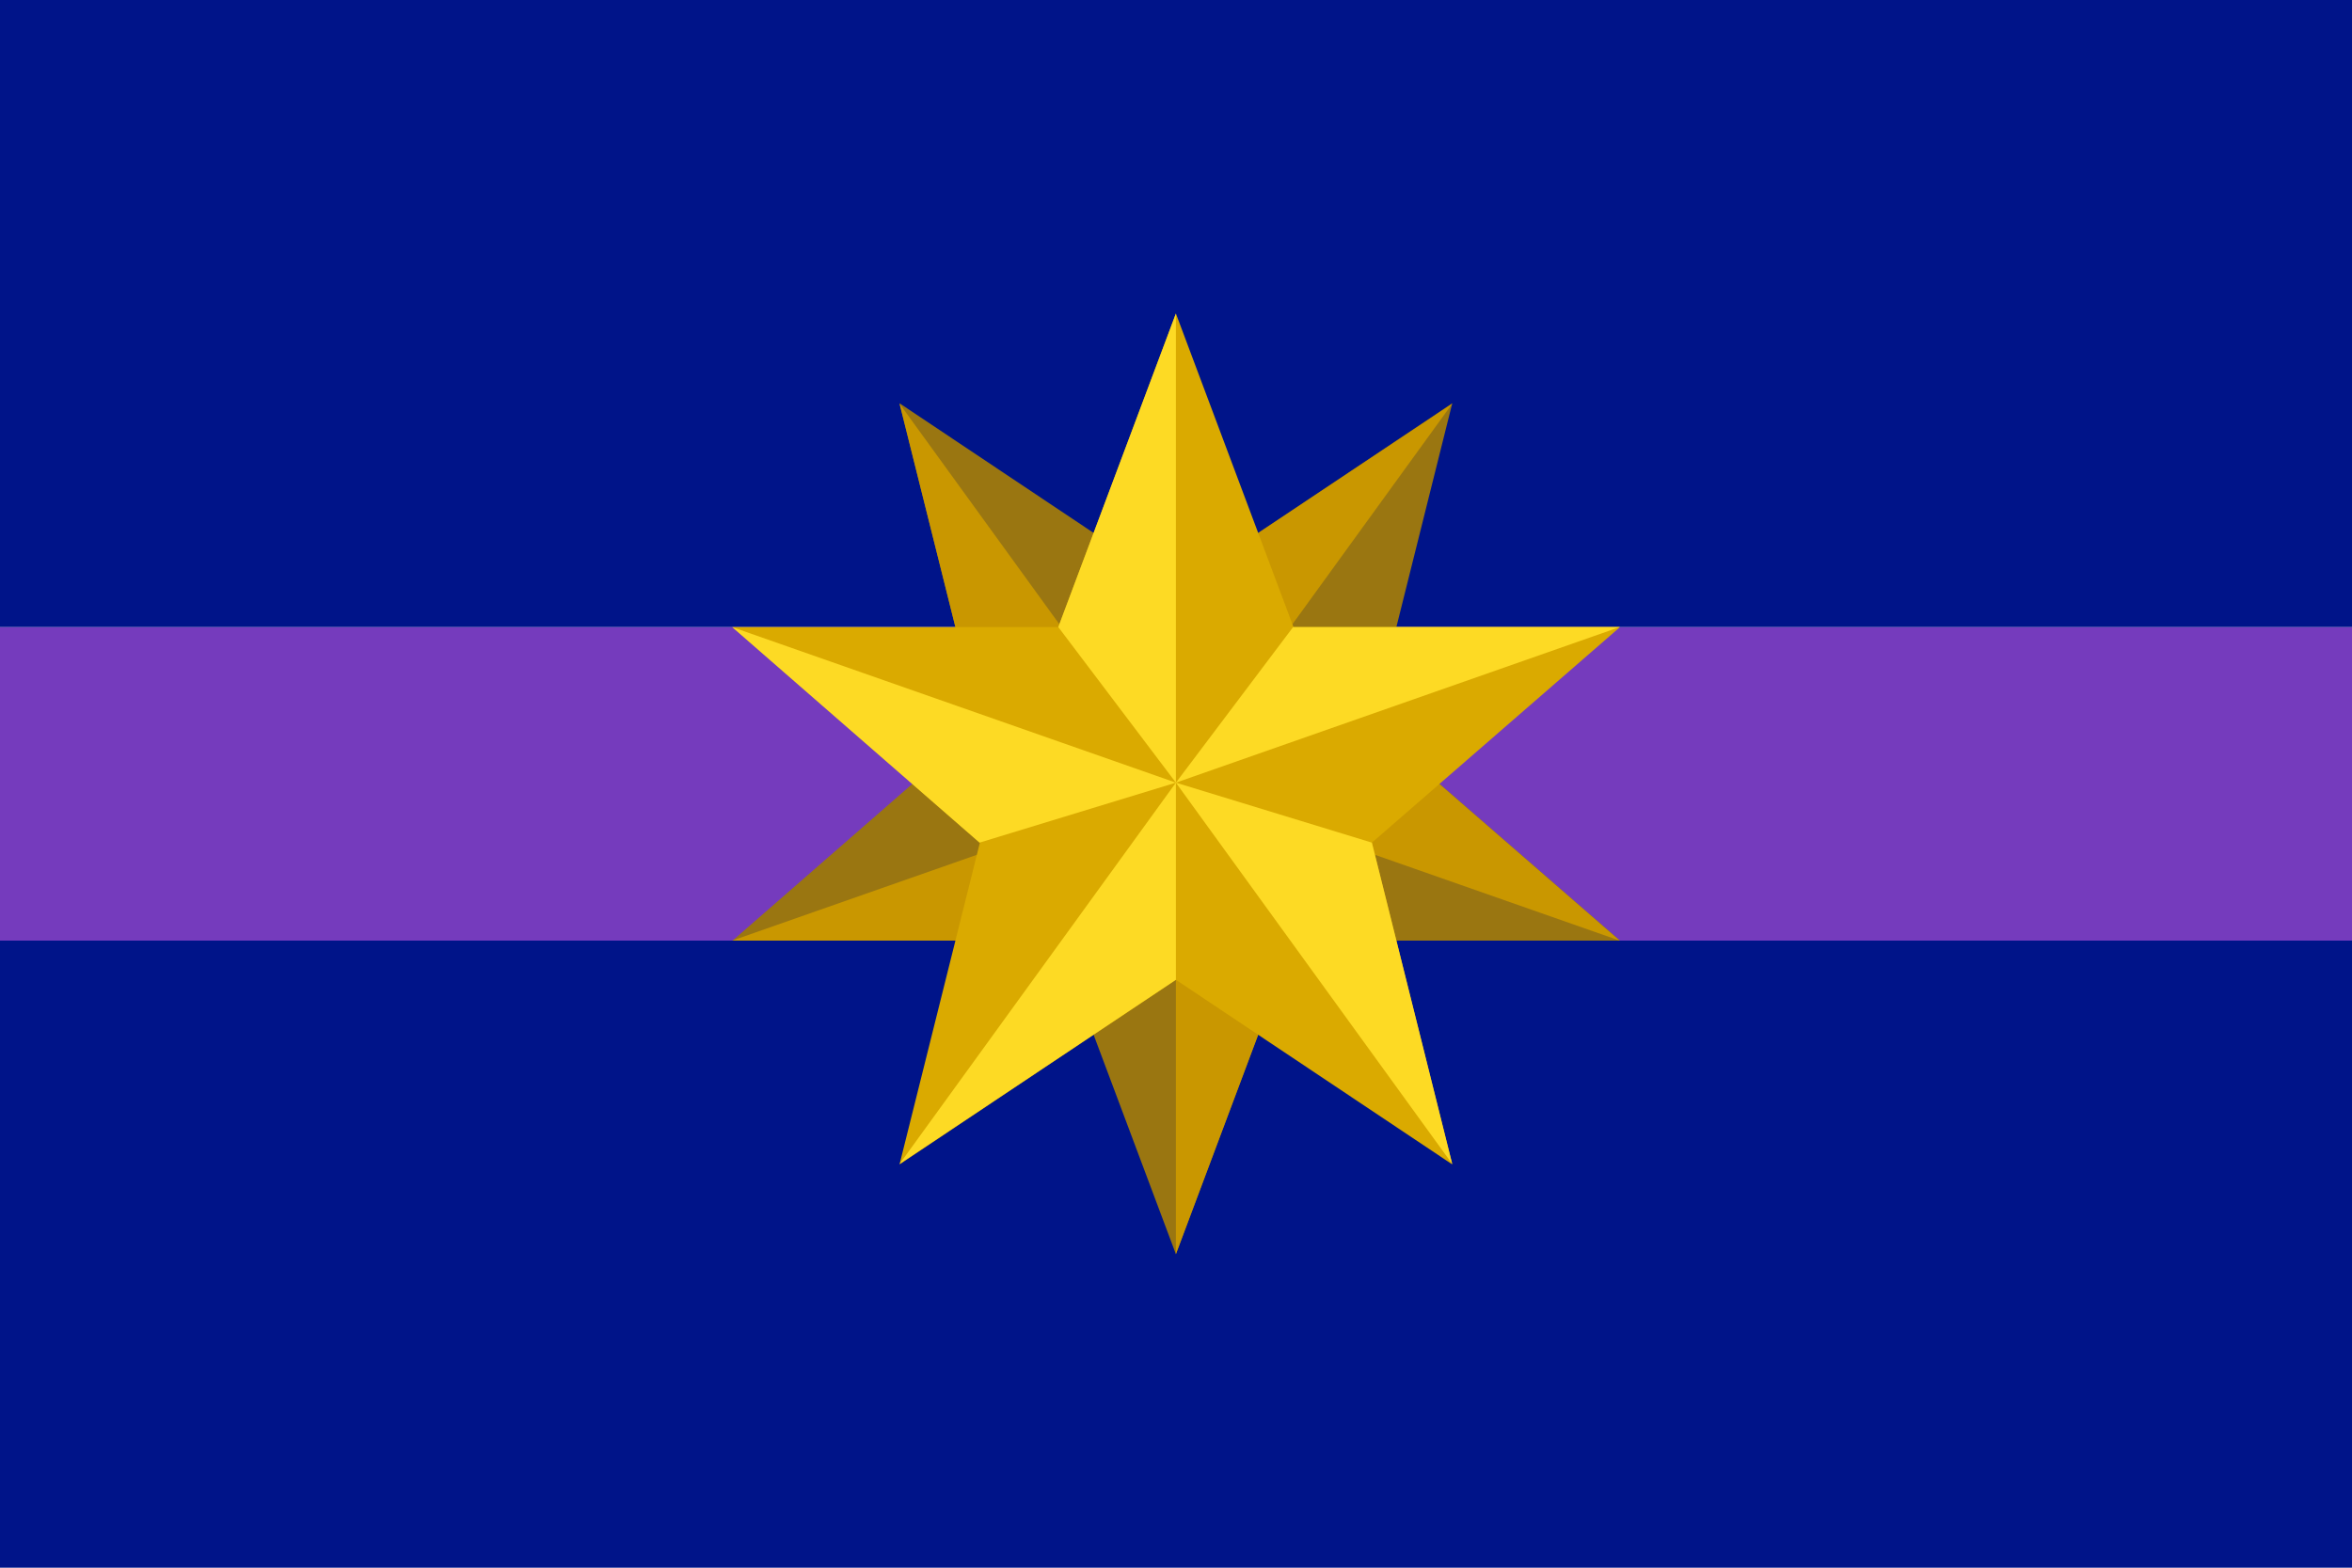
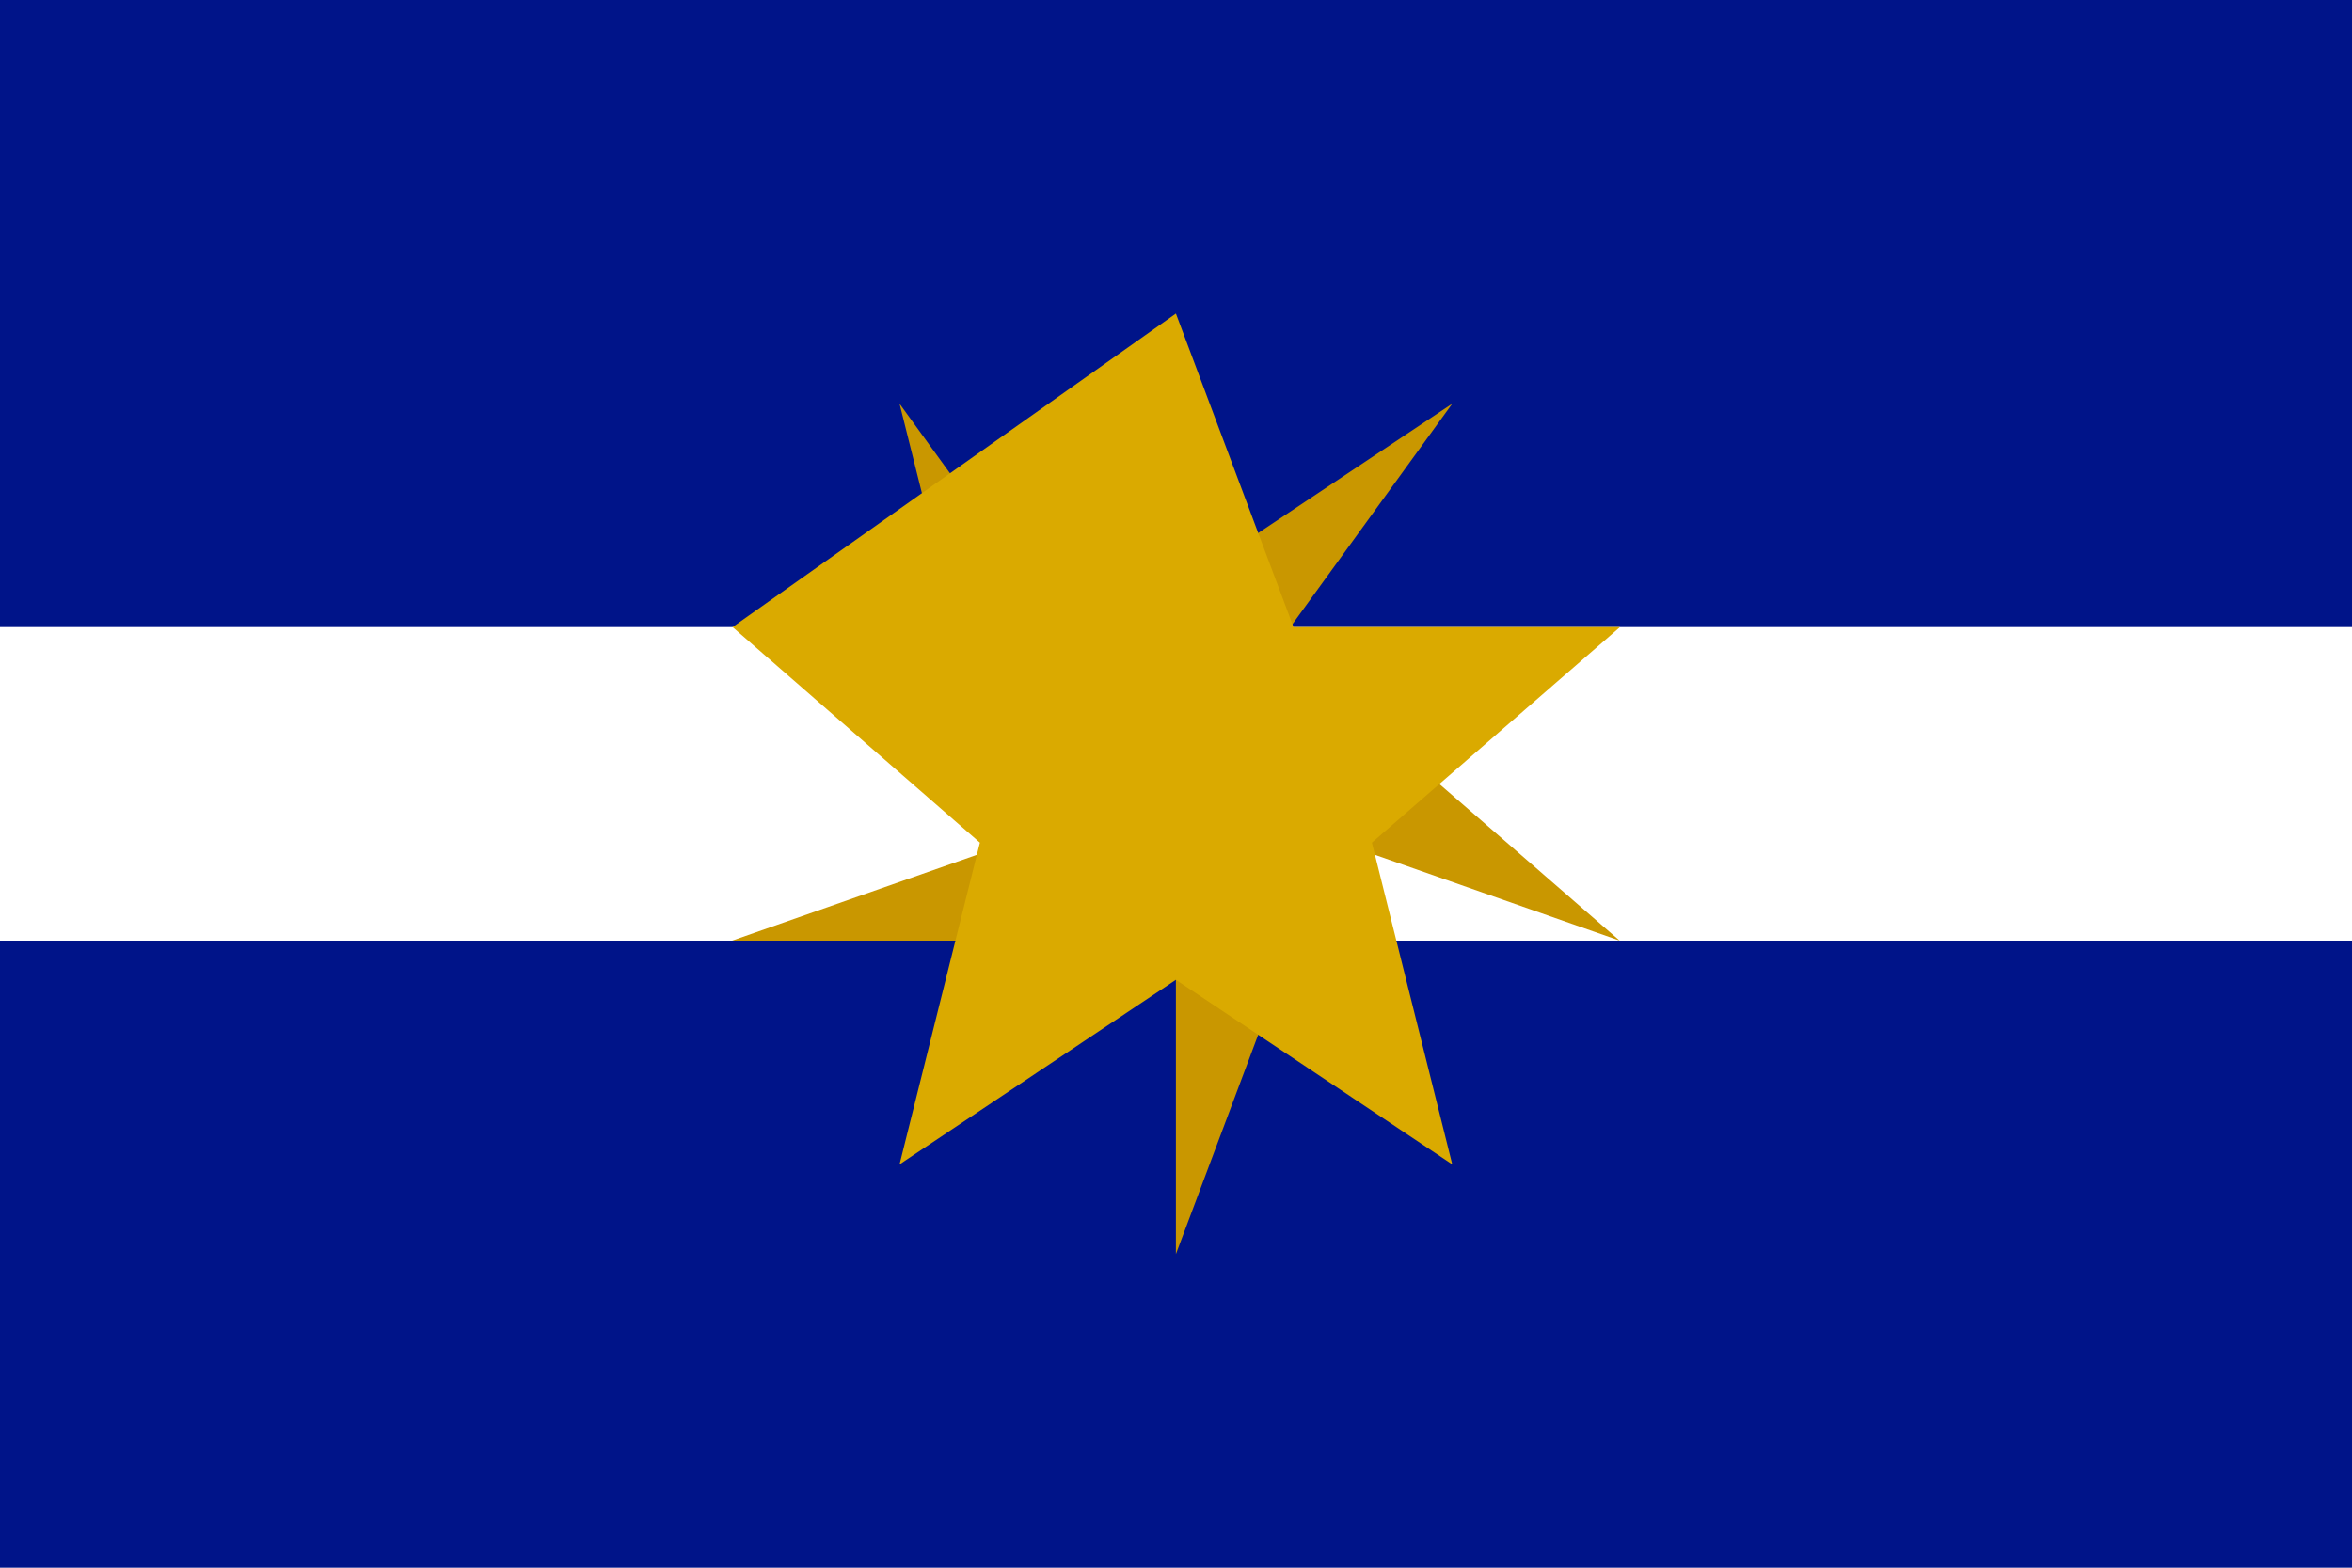
<svg xmlns="http://www.w3.org/2000/svg" height="400" width="600">
  <path d="m0 240h600v160h-600z" fill="#001489" stroke-width=".632" />
-   <path d="m0 160h600v80h-600z" fill="#753bbd" stroke-width=".577" />
  <path d="m0 0h600v160h-600z" fill="#001489" />
  <g transform="translate(.074)">
-     <path d="m299.9 320-30-80h-83.1l63.1-55-20.5-82.1 70.5 47.1 70.5-47.1-20.5 82.1 63.3 55h-83.3z" fill="#9a7611" stroke-width="1.25" />
    <path d="m299.9 320 30-80-30-39.7zm0-119.7-113.2 39.7h83.1zm0 0-70.5-97.3 20.5 82zm0 0 70.5-97.3-70.5 47zm0 0 113.2 39.7-63.3-55z" fill="#c99700" stroke-width="1.2" />
-     <path d="m299.9 80 30 80h83.3l-63.3 55 20.5 82.1-70.5-47.1-70.5 47.1 20.5-82.1-63.1-55h83.1z" fill="#daaa00" stroke-width="1.25" />
-     <path d="m299.9 80-30 80 30 39.7zm0 119.7 113.2-39.7h-83.3zm0 0 70.5 97.3-20.5-82zm0 0-70.5 97.3 70.5-47zm0 0-113.2-39.7 63.1 55z" fill="#fdda24" stroke-width="1.2" />
+     <path d="m299.9 80 30 80h83.3l-63.3 55 20.5 82.1-70.5-47.1-70.5 47.1 20.5-82.1-63.1-55z" fill="#daaa00" stroke-width="1.25" />
  </g>
</svg>